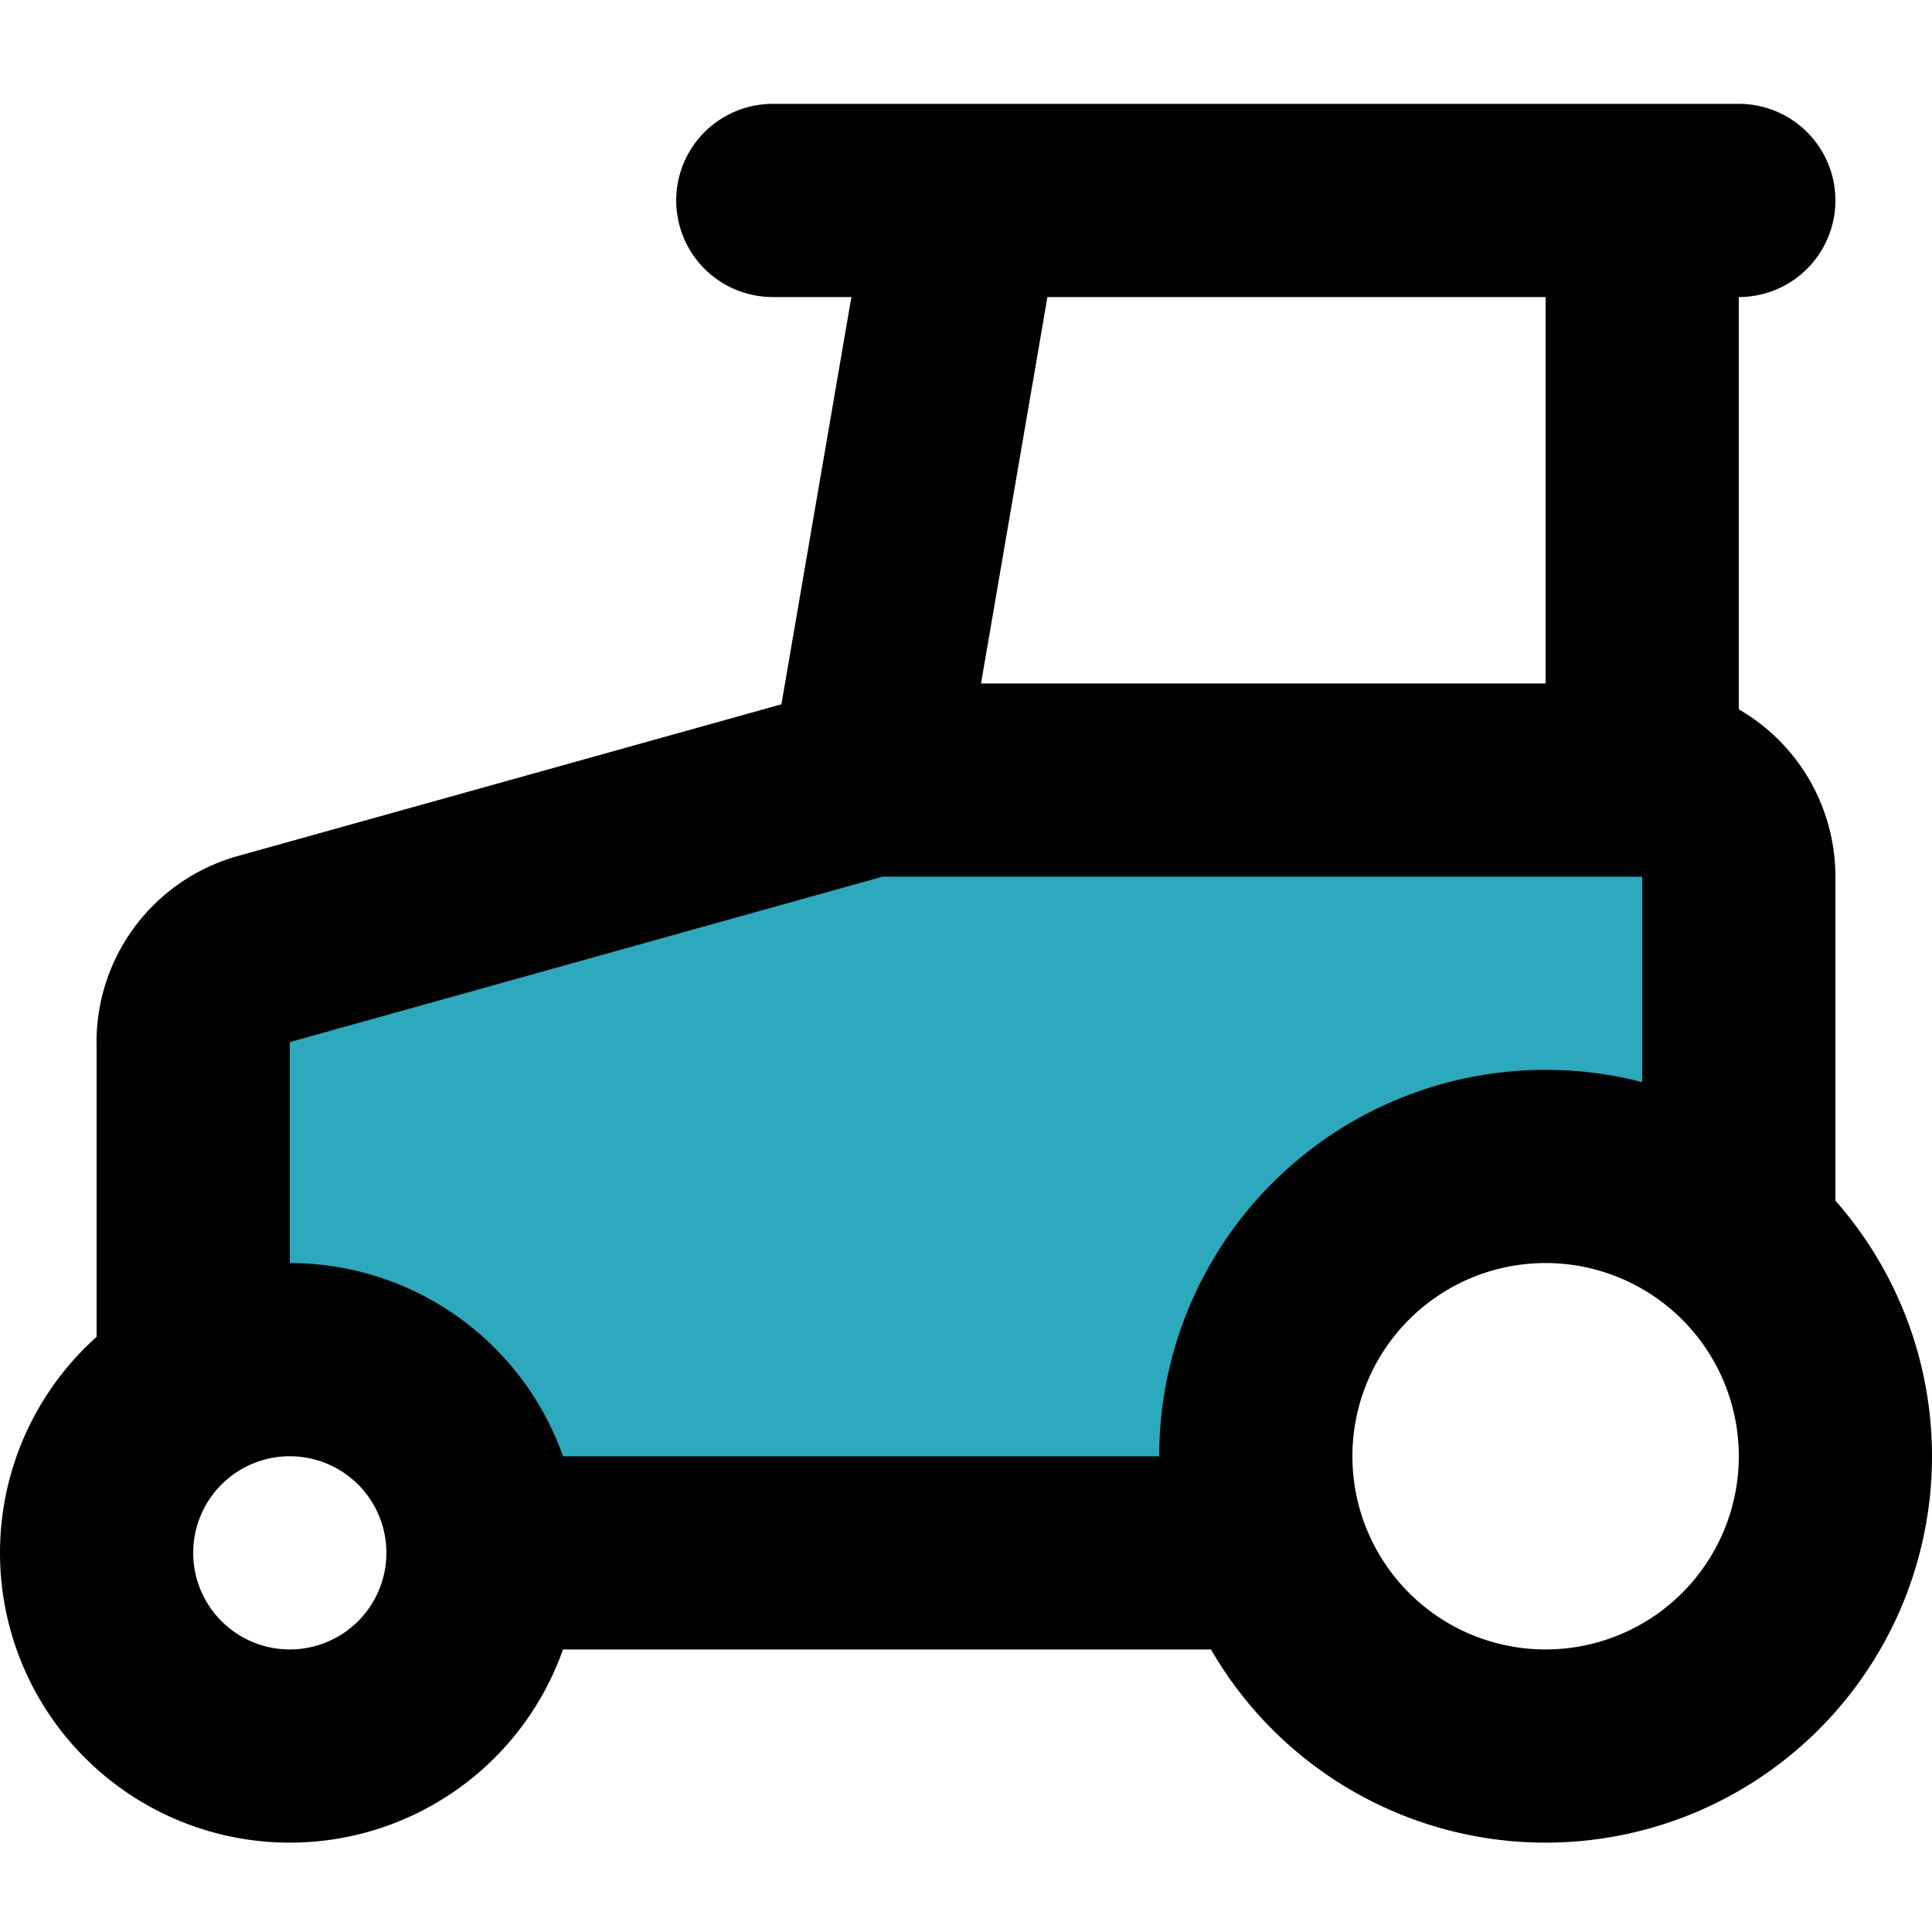
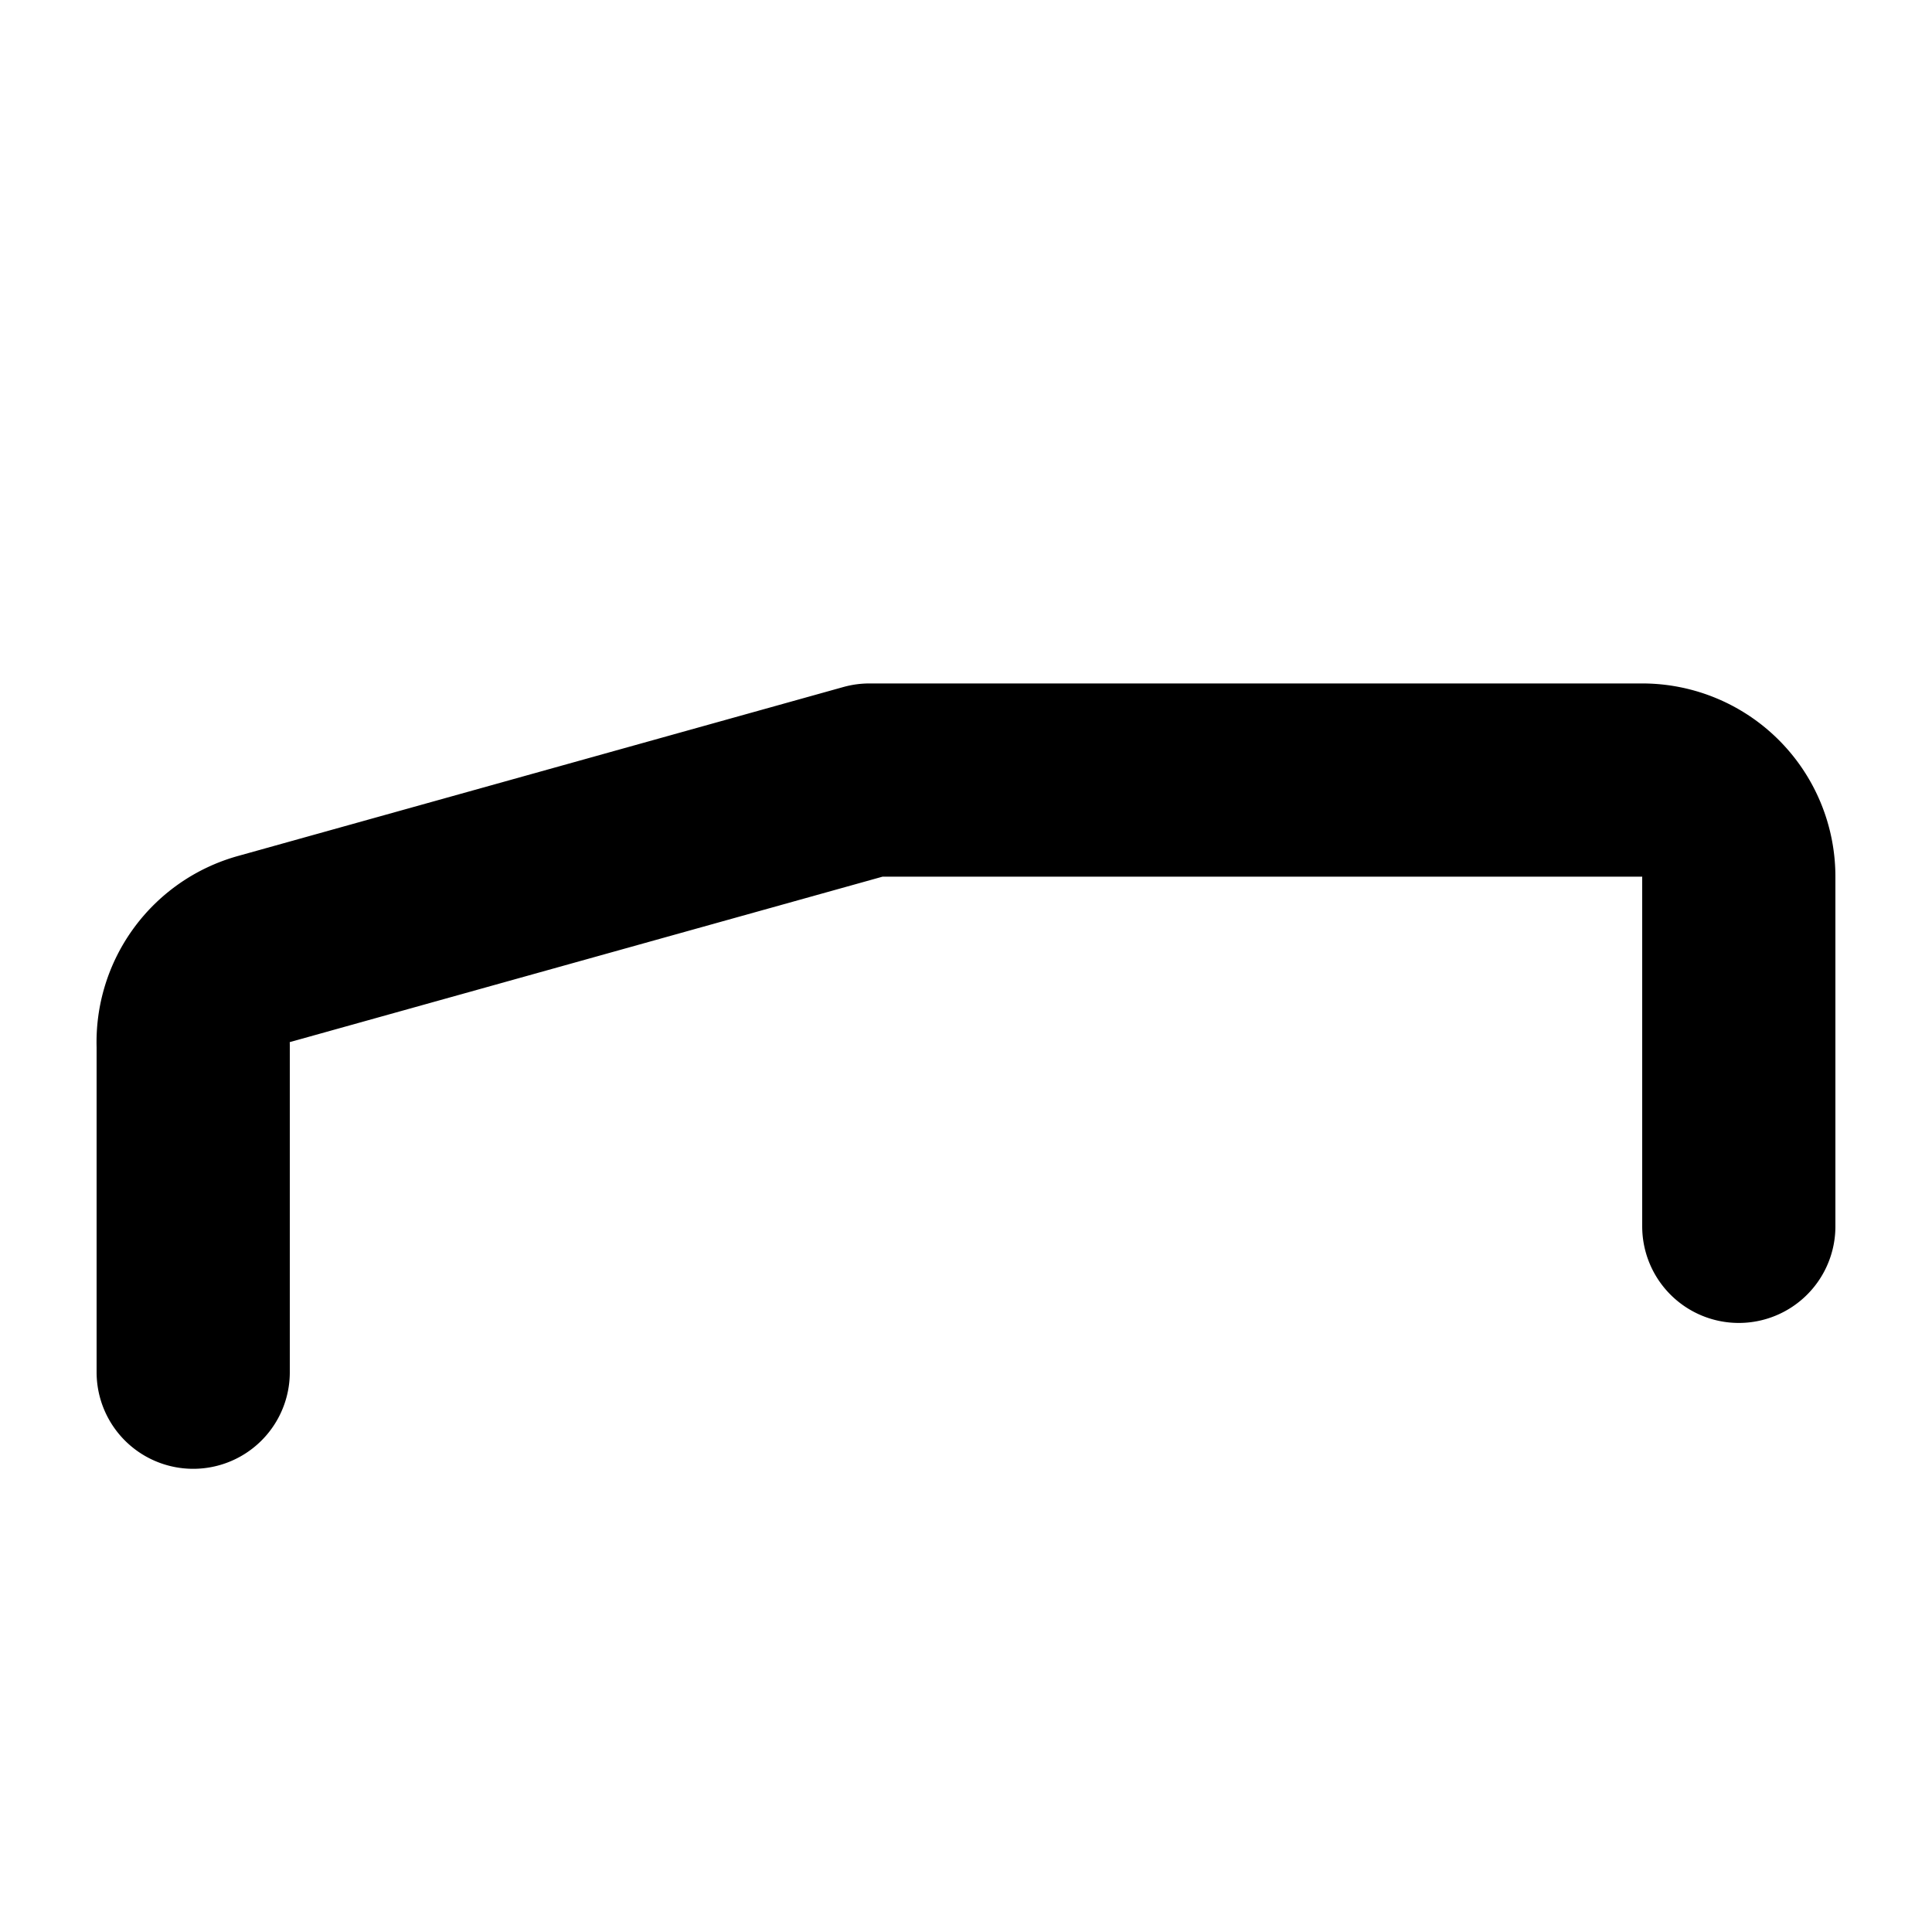
<svg xmlns="http://www.w3.org/2000/svg" width="800px" height="800px" viewBox="0 -0.92 20 20">
  <g id="tractor-left" transform="translate(-2 -2.845)">
-     <path id="secondary" fill="#2ca9bc" d="M5,16a2,2,0,0,0-1,.28V12.75a1,1,0,0,1,.73-1L11,10h8a1,1,0,0,1,1,1v3.78A2.984,2.984,0,0,0,15.18,18H7A2,2,0,0,0,5,16Z" />
    <path id="primary" d="M4,16.13V12.75a1,1,0,0,1,.73-1L11,10h8a1,1,0,0,1,1,1v3.62" fill="none" stroke="#000000" stroke-linecap="round" stroke-linejoin="round" stroke-width="2" />
-     <path id="primary-2" data-name="primary" d="M19,4v6m-8-.18L12,4m3.07,14H7.15M10,4H20M15,17a3,3,0,1,0,3-3A3,3,0,0,0,15,17ZM3,18a2,2,0,1,0,2-2A2,2,0,0,0,3,18Z" fill="none" stroke="#000000" stroke-linecap="round" stroke-linejoin="round" stroke-width="2" />
  </g>
</svg>